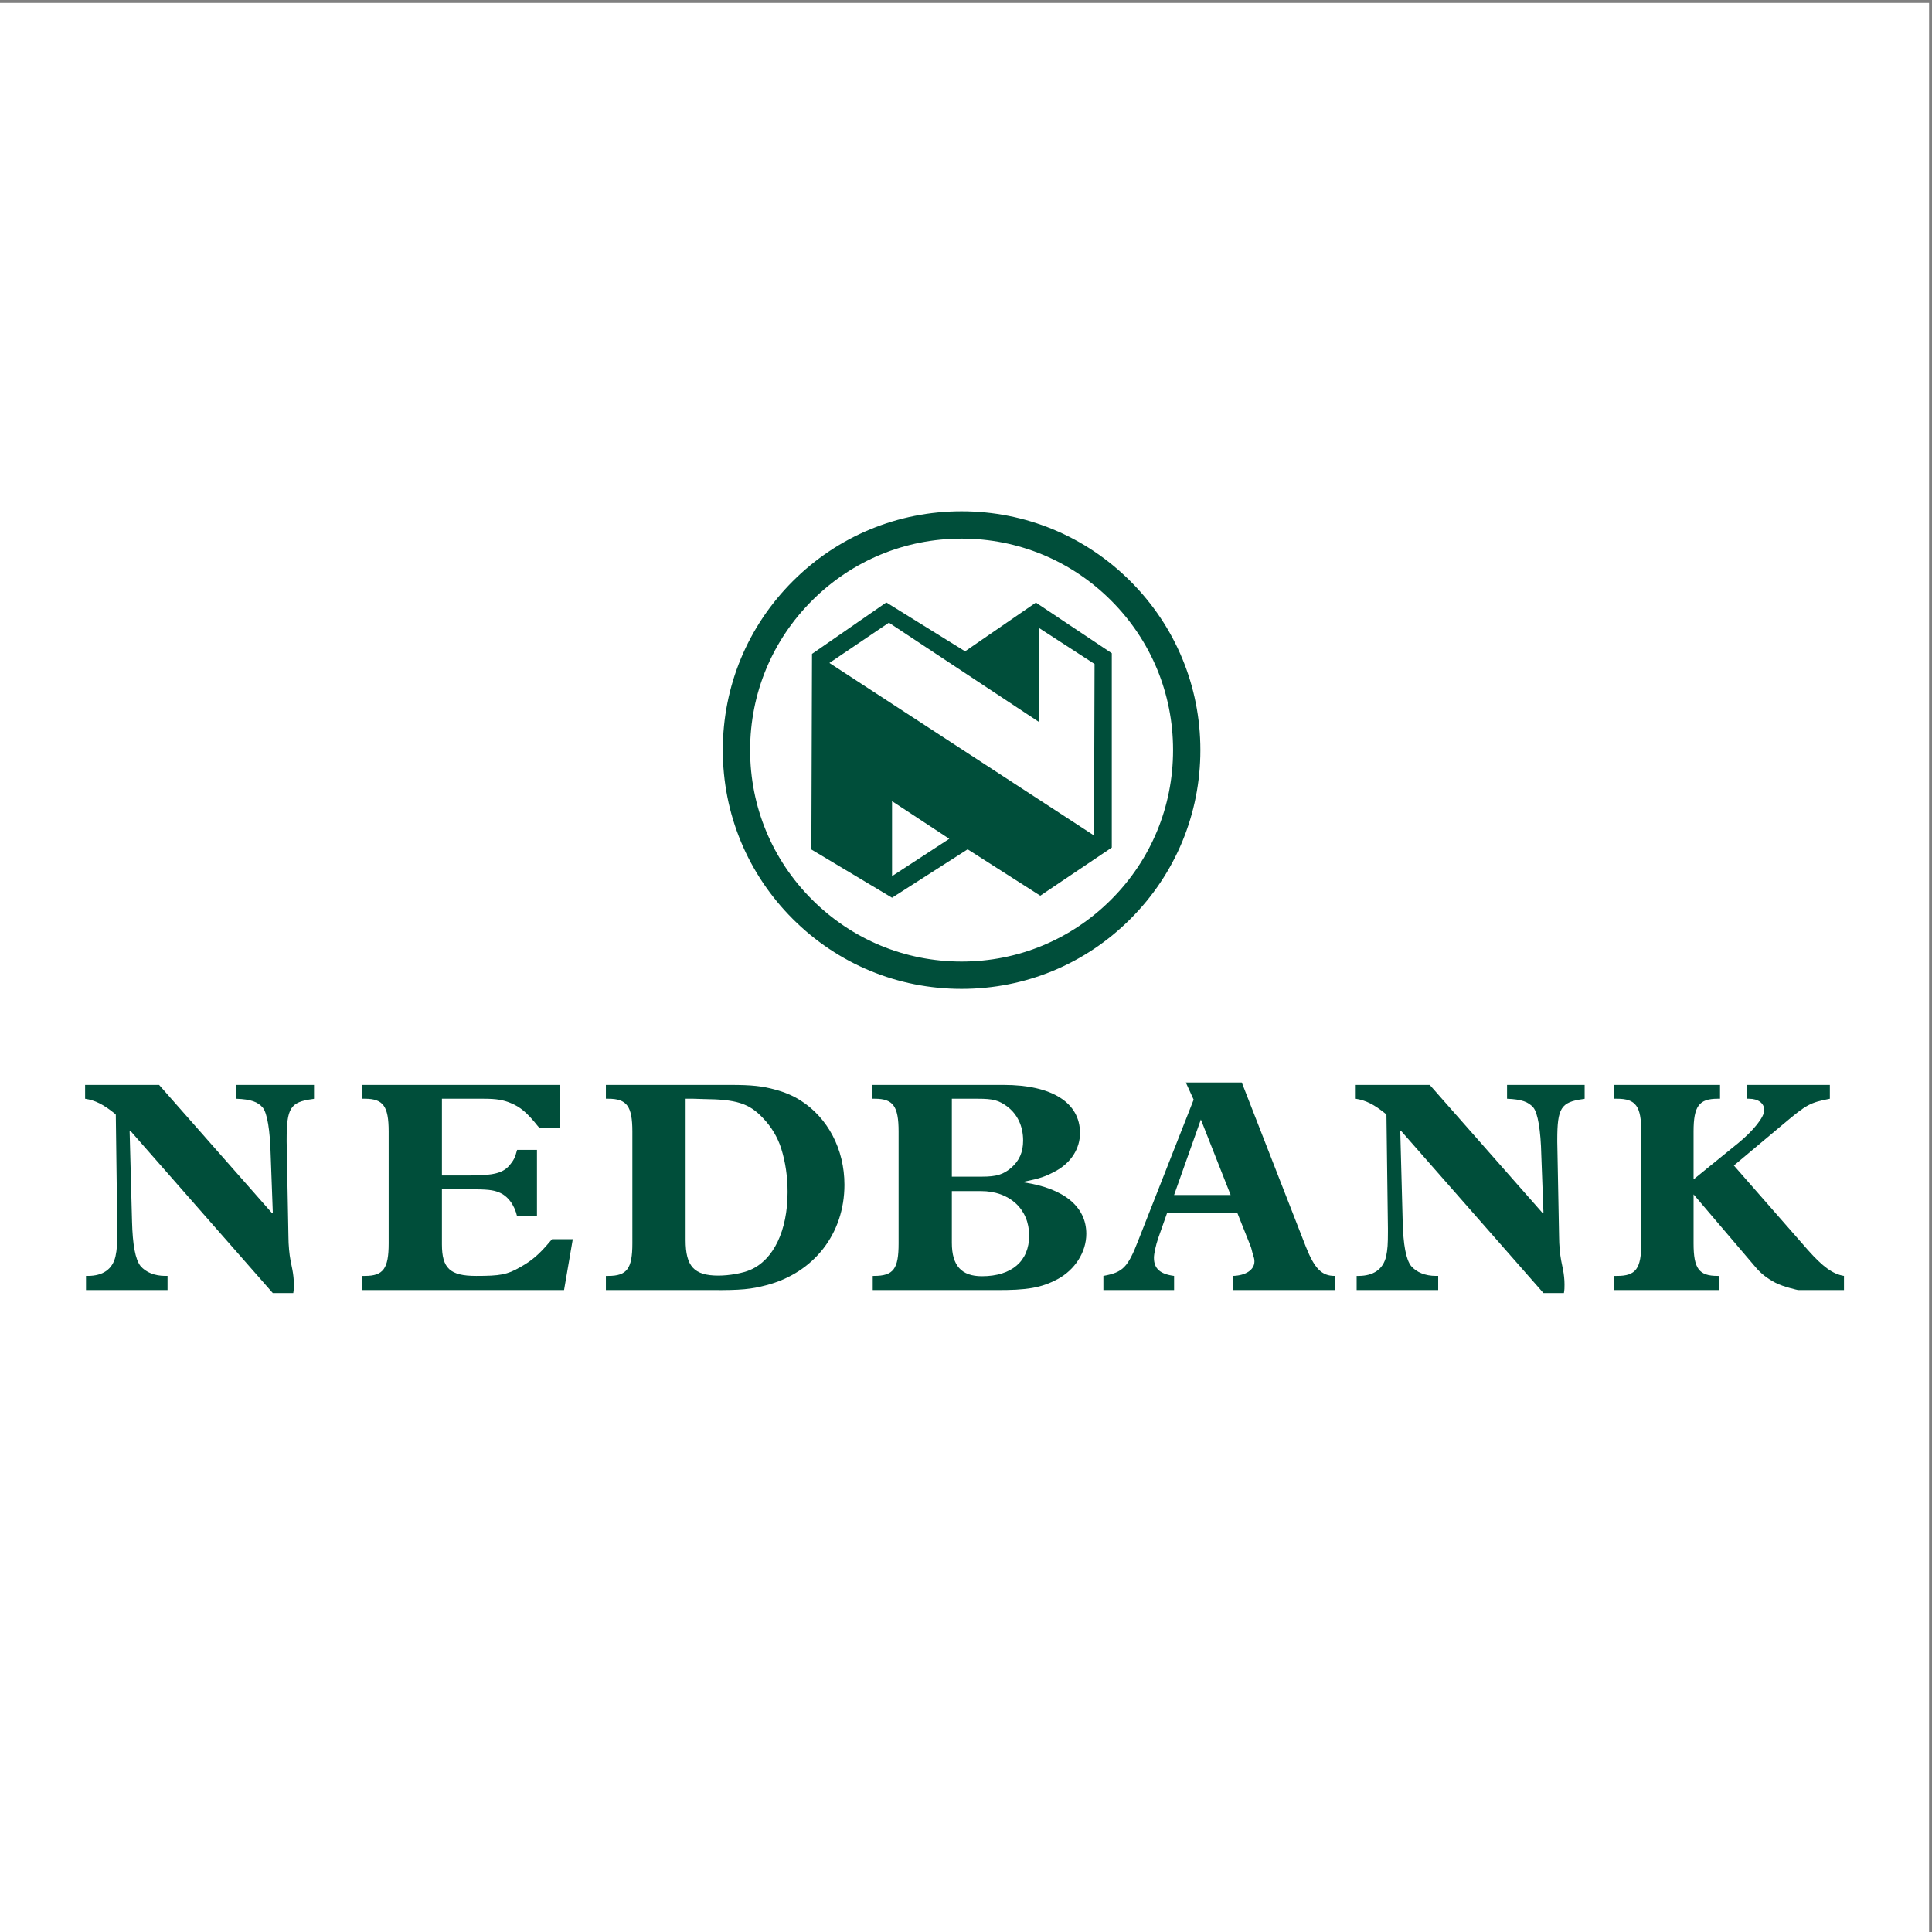
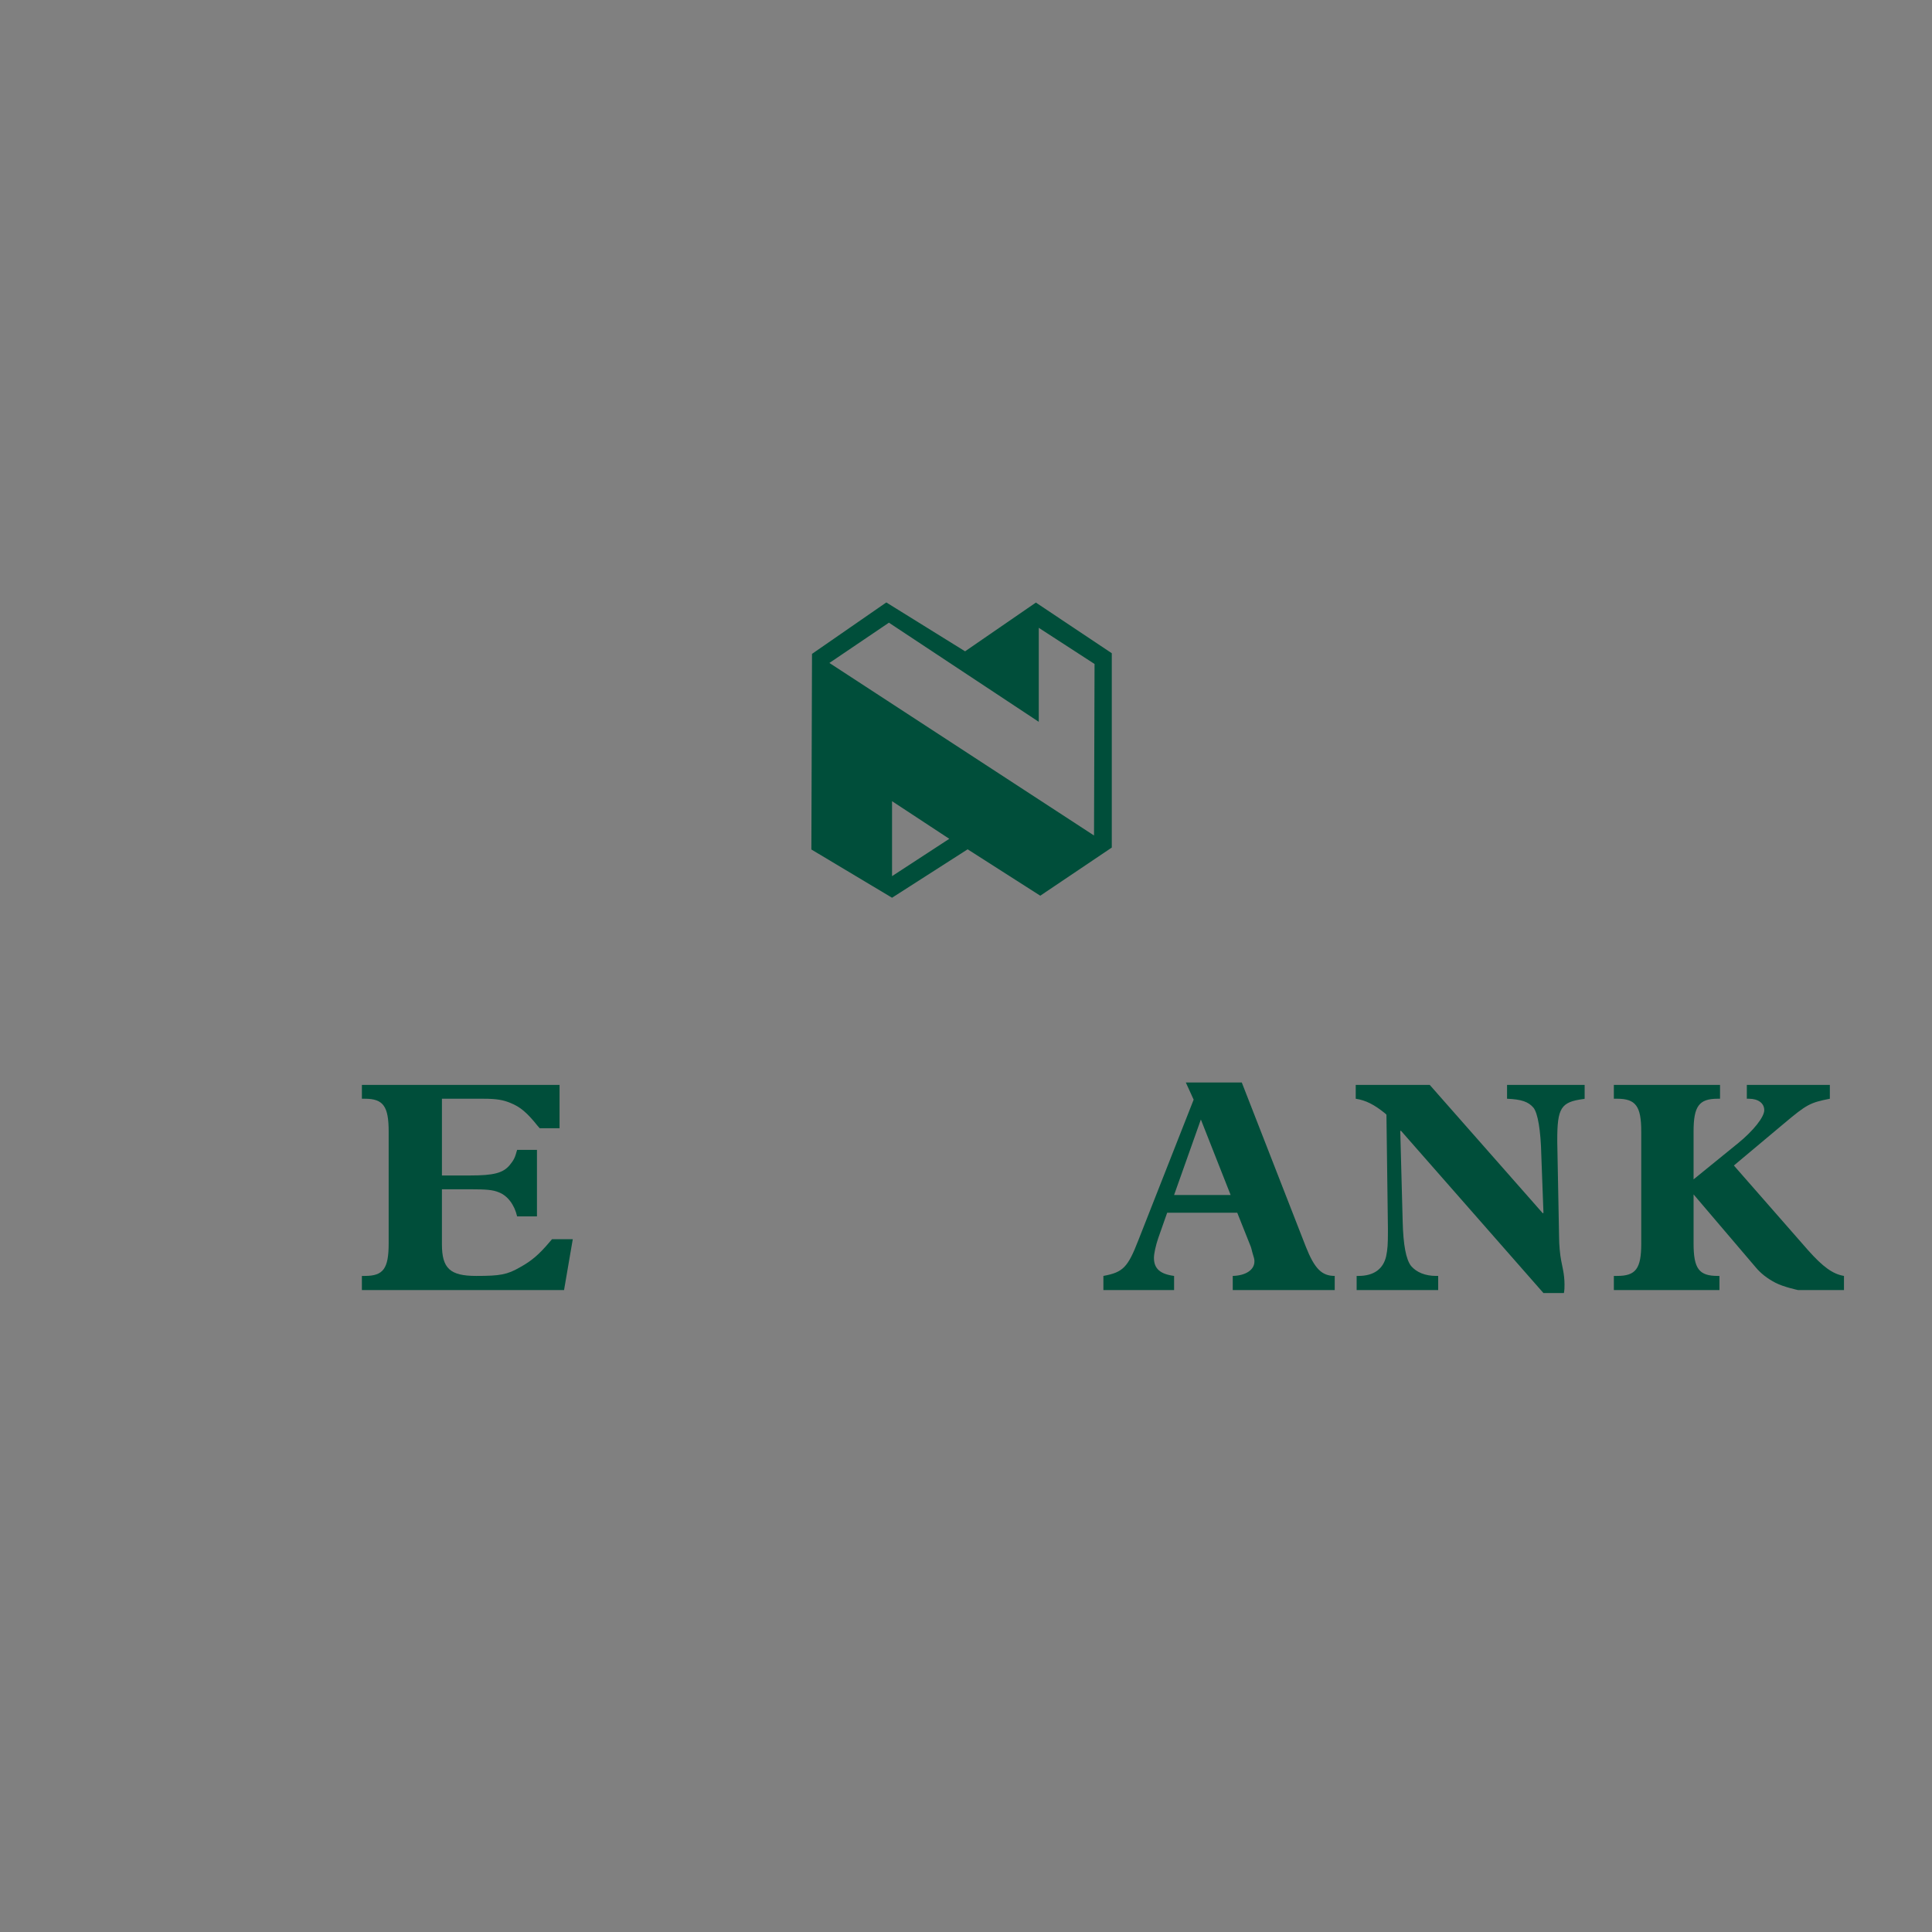
<svg xmlns="http://www.w3.org/2000/svg" viewBox="0 0 257.333 257.333" height="257.333" width="257.333" xml:space="preserve" id="svg2" version="1.1">
  <rect x="0" y="0" width="257.333" height="257.333" fill="#808080" stroke="none" />
  <defs id="defs6" />
  <g transform="matrix(1.333,0,0,-1.333,0,257.333)" id="g10">
    <g transform="scale(0.1)" id="g12">
-       <path id="path14" style="fill:#ffffff;fill-opacity:1;fill-rule:evenodd;stroke:none" d="M 0,1927.56 H 1927.56 V 0 H 0 v 1927.56" />
-       <path id="path16" style="fill:#004e3a;fill-opacity:1;fill-rule:evenodd;stroke:none" d="m 167.41,655.566 h -2.113 c -10.824,0 -19.547,3.59 -24.938,9.922 -5.129,6.633 -7.836,21.032 -8.433,44.489 l -2.399,90.171 0.598,0.598 142.477,-162.308 h 20.433 c 0.606,3.593 0.606,5.101 0.606,8.718 0,4.817 -0.606,10.211 -1.489,14.711 l -1.82,9.035 c -1.199,6.008 -2.109,15.93 -2.109,23.446 l -1.797,95.281 v 1.797 c 0,31.867 3.613,37.875 25.847,40.867 0.313,0 0.911,0 1.508,0.316 v 13.825 h -77.547 v -13.825 c 14.426,-0.597 21.325,-2.996 26.454,-9.004 4.218,-5.414 7.203,-21.949 7.808,-47.796 l 2.106,-57.114 -0.598,-0.597 -113.031,128.336 H 85.039 v -13.825 c 9.922,-1.507 18.328,-5.699 29.465,-14.73 l 1.203,-1.203 1.481,-113.629 v -3.617 c 0,-11.688 -0.286,-17.414 -1.793,-24.34 C 112.398,662.18 102.77,655.566 87.75,655.566 H 85.93 V 641.434 H 167.41 v 14.132" />
      <path id="path18" style="fill:#004e3a;fill-opacity:1;fill-rule:evenodd;stroke:none" d="M 559.109,846.434 H 361.605 v -13.825 h 3.016 c 18.328,0 23.738,-7.519 23.738,-32.773 V 688.027 c 0,-25.25 -5.41,-32.461 -23.738,-32.461 h -3.016 v -14.132 h 202.004 l 8.719,50.808 h -20.742 l -2.106,-2.418 c -10.832,-12.914 -18.359,-19.238 -29.757,-25.539 -12.938,-7.523 -20.149,-8.719 -43.895,-8.719 -26.137,0 -34.254,7.524 -34.254,31.551 v 55.028 h 28.559 c 15.933,0 22.539,-0.618 28.242,-3.016 8.719,-3.305 15.648,-12.34 18.328,-24.051 h 19.84 v 66.434 h -19.84 c -2.082,-7.817 -3.305,-10.235 -7.5,-15.332 -6.609,-7.809 -15.933,-10.239 -39.383,-10.239 h -28.246 v 76.668 h 42.067 c 12.336,0 19.238,-1.195 26.449,-4.218 9.633,-3.907 16.246,-9.317 27.07,-22.832 l 2.113,-2.414 h 19.836 v 43.289" />
-       <path id="path20" style="fill:#004e3a;fill-opacity:1;fill-rule:evenodd;stroke:none" d="m 605.414,846.434 v -13.825 h 2.399 c 18.636,0 24.054,-7.519 24.054,-32.773 V 688.027 c 0,-25.25 -5.418,-32.461 -24.054,-32.461 h -2.399 v -14.132 h 105.508 c 29.445,-0.289 39.965,0.91 54.695,4.816 47.508,12.336 78.153,51.387 78.153,100.402 0,35.457 -16.532,67.032 -44.18,84.45 -7.211,4.531 -15.645,8.121 -24.649,10.519 -12.918,3.609 -23.457,4.813 -45.093,4.813 z m 79.66,-13.825 h 7.809 l 9.918,-0.316 c 32.754,-0.281 45.691,-4.188 59.508,-18.922 8.433,-8.723 14.738,-19.234 18.332,-30.664 4.214,-13.516 6.328,-27.957 6.328,-43.293 0,-38.762 -14.141,-67.918 -37.285,-77.84 -7.496,-3.297 -21.032,-5.695 -31.86,-5.695 -24.344,0 -32.75,9.316 -32.75,35.453 v 141.277" />
-       <path id="path22" style="fill:#004e3a;fill-opacity:1;fill-rule:evenodd;stroke:none" d="m 871.434,846.434 v -13.825 h 2.711 c 18.328,0 23.742,-7.519 23.742,-32.773 V 688.027 c 0,-25.535 -5.102,-32.461 -24.653,-32.461 h -1.195 v -14.132 h 122.035 c 32.756,-0.289 46.606,2.418 62.536,10.824 17.43,9.316 28.84,27.047 28.84,45.379 0,27.07 -22.24,45.398 -62.5,51.406 v 0.605 c 16.21,3.301 21.6,5.102 32.14,10.825 15.34,8.406 24.06,22.547 24.06,37.855 0,30.375 -27.96,48.106 -76.36,48.106 z m 79.66,-91.684 v 77.859 h 26.14 c 15.047,0 20.457,-1.507 28.866,-7.519 10.52,-7.809 16.22,-19.836 16.22,-34.262 0,-11.711 -3.91,-20.148 -11.71,-27.047 -8.13,-6.929 -14.735,-9.031 -29.758,-9.031 z m 0,-14.426 h 29.16 c 28.556,0 48.086,-18.035 48.086,-44.461 0,-25.558 -17.44,-40.609 -47.176,-40.609 -20.461,0 -30.07,10.539 -30.07,33.371 v 51.699" />
      <path id="path24" style="fill:#004e3a;fill-opacity:1;fill-rule:evenodd;stroke:none" d="m 1236.28,718.695 13.54,-33.976 c 0.29,-0.91 0.89,-2.703 1.48,-5.414 1.83,-6.008 2.14,-6.899 2.14,-9.293 0,-8.438 -8.75,-14.133 -21.66,-14.446 v -14.132 h 101.89 v 14.132 c -12.91,0 -20.15,7.211 -28.85,29.153 l -64.01,164.113 h -55.92 l 7.82,-17.133 -55.33,-140.679 c -10.5,-27.02 -15.3,-31.864 -34.85,-35.454 v -14.132 h 70.63 v 14.132 c -13.8,1.801 -20.13,7.211 -20.13,18.036 0,4.199 1.8,12.339 4.22,19.531 l 9,25.562 z m -6.61,17.727 h -56.51 l 26.76,75.441 z" />
      <path id="path26" style="fill:#004e3a;fill-opacity:1;fill-rule:evenodd;stroke:none" d="m 1437.05,655.566 h -2.14 c -10.8,0 -19.52,3.59 -24.94,9.922 -5.1,6.633 -7.81,21.032 -8.4,44.489 l -2.4,90.171 0.58,0.598 142.49,-162.308 h 20.44 c 0.6,3.593 0.6,5.101 0.6,8.718 0,4.817 -0.6,10.211 -1.51,14.711 l -1.82,9.035 c -1.18,6.008 -2.09,15.93 -2.09,23.446 l -1.82,95.281 v 1.797 c 0,31.867 3.62,37.875 25.85,40.867 0.32,0 0.91,0 1.51,0.316 v 13.825 h -77.54 v -13.825 c 14.41,-0.597 21.34,-2.996 26.44,-9.004 4.22,-5.414 7.24,-21.949 7.81,-47.796 l 2.13,-57.114 -0.6,-0.597 -113.03,128.336 h -73.95 v -13.825 c 9.91,-1.507 18.35,-5.699 29.47,-14.73 l 1.22,-1.203 1.48,-113.629 v -3.617 c 0,-11.688 -0.31,-17.414 -1.79,-24.34 -3.03,-12.91 -12.63,-19.524 -27.65,-19.524 h -1.82 v -14.132 h 81.48 v 14.132" />
      <path id="path28" style="fill:#004e3a;fill-opacity:1;fill-rule:evenodd;stroke:none" d="m 1745.45,832.609 h 2.1 c 9.33,0 15.32,-4.504 15.32,-11.421 0,-6.903 -10.81,-20.442 -25.85,-32.758 l -44.78,-36.391 v 47.797 c 0,25.254 5.41,32.773 24.06,32.773 h 2.38 v 13.825 h -106.1 v -13.825 h 3.33 c 18.61,0 24.05,-7.519 24.05,-32.773 V 688.027 c 0,-25.25 -5.44,-32.461 -24.05,-32.461 h -3.33 v -14.132 h 105.51 v 14.132 h -1.79 c -18.65,0 -24.06,7.211 -24.06,32.461 v 48.989 L 1754.45,664 c 4.82,-5.723 11.02,-10.805 19.63,-15.285 8.19,-4.266 22.54,-7.281 22.54,-7.281 h 45.9 v 14.132 c -11.11,1.801 -21.03,9.032 -35.77,25.563 l -74.24,84.758 50.19,42.07 c 22.57,18.953 25.88,20.746 45.71,24.652 v 13.825 h -82.96 v -13.825" />
-       <path id="path30" style="fill:#004e3a;fill-opacity:1;fill-rule:evenodd;stroke:none" d="m 749.523,1181 c 0,56.44 21.969,109.51 61.899,149.42 39.918,39.91 92.957,61.88 149.426,61.88 56.442,0 109.512,-21.97 149.422,-61.88 39.91,-39.91 61.88,-92.98 61.88,-149.42 0,-56.45 -21.97,-109.54 -61.88,-149.43 -39.91,-39.91 -92.98,-61.898 -149.422,-61.898 -56.469,0 -109.508,21.988 -149.426,61.898 -39.93,39.89 -61.899,92.98 -61.899,149.43 z m -27.296,0 c 0,-63.73 24.824,-123.67 69.89,-168.73 45.063,-45.071 104.981,-69.883 168.731,-69.883 63.722,0 123.642,24.812 168.702,69.883 45.07,45.06 69.88,105 69.88,168.73 0,63.72 -24.81,123.64 -69.88,168.71 -45.06,45.06 -104.98,69.88 -168.702,69.88 -63.75,0 -123.668,-24.82 -168.731,-69.88 -45.066,-45.07 -69.89,-104.99 -69.89,-168.71" />
      <path id="path32" style="fill:#004e3a;fill-opacity:1;fill-rule:evenodd;stroke:none" d="m 964.324,1279.68 70.746,48.7 75.84,-50.62 v -194.17 l -71.46,-48.11 -72.567,46.36 -75.535,-48.39 -80.618,48.22 0.645,195.45 74.246,51.4 z m -76.117,28.6 -59.461,-40.23 264.414,-172.41 0.53,171.38 -55.74,36.13 v -93.93 z m 60.328,-215.95 -57.187,37.59 v -74.89 z" />
    </g>
  </g>
</svg>